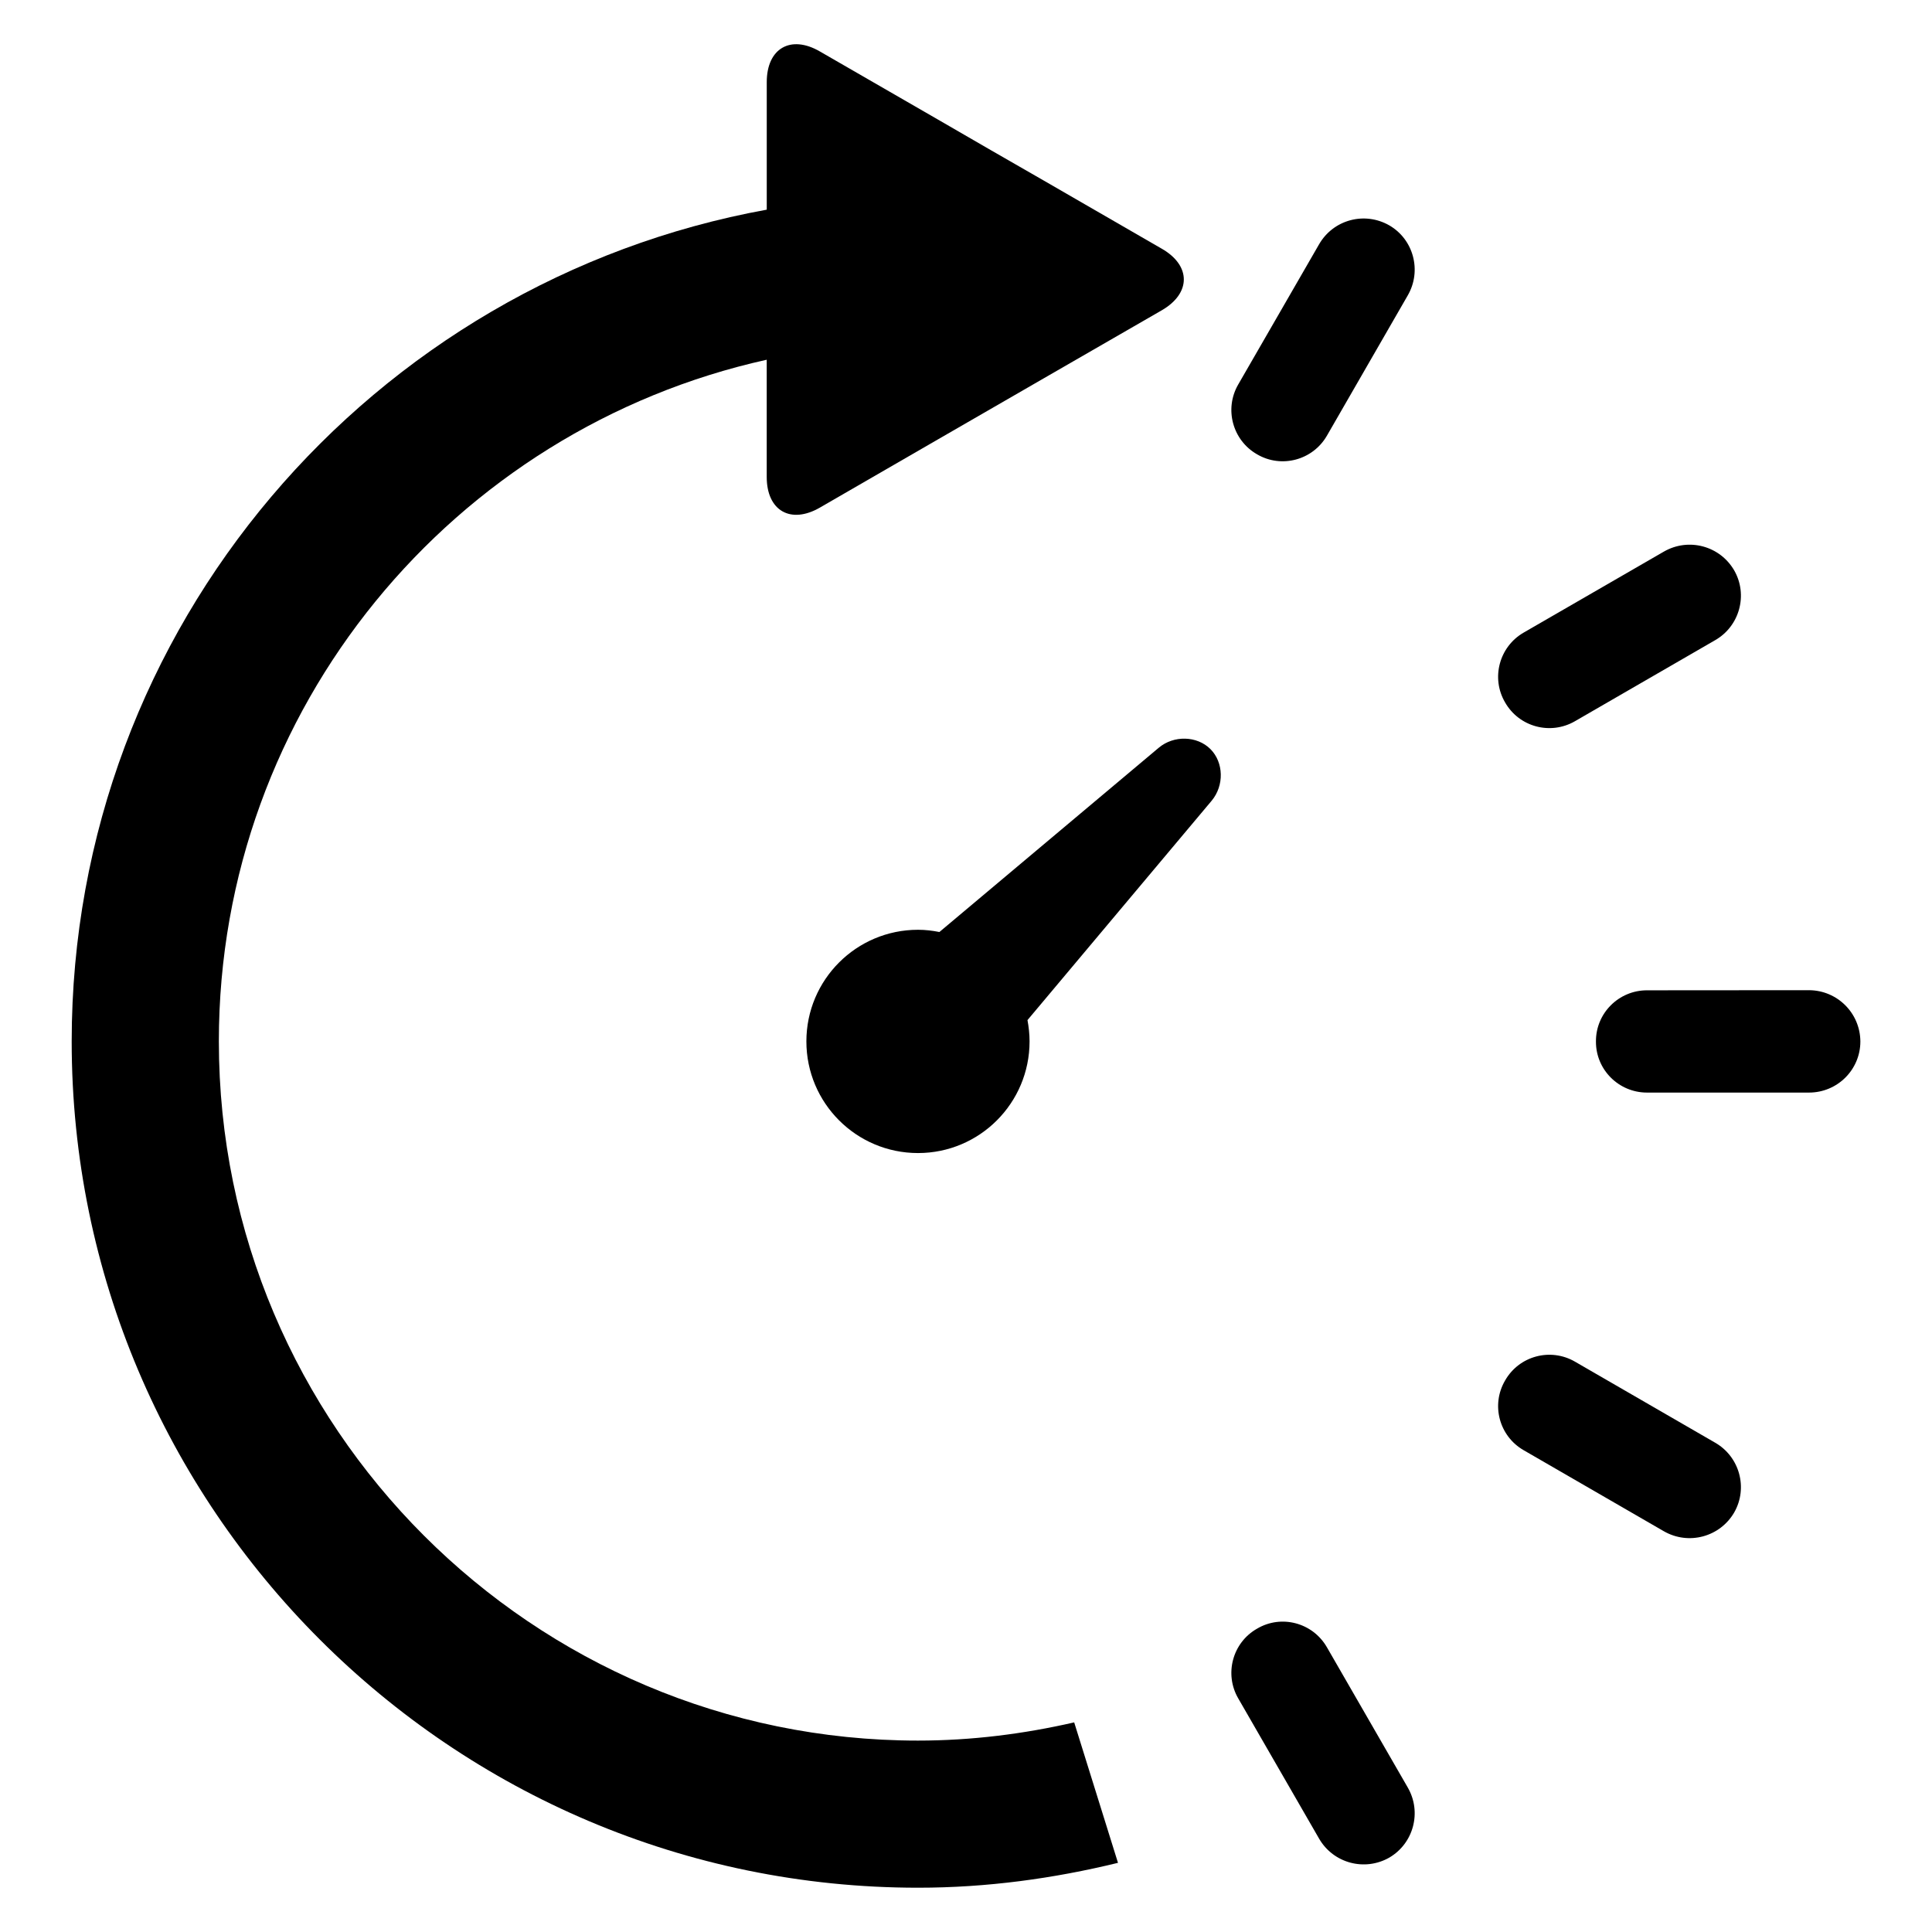
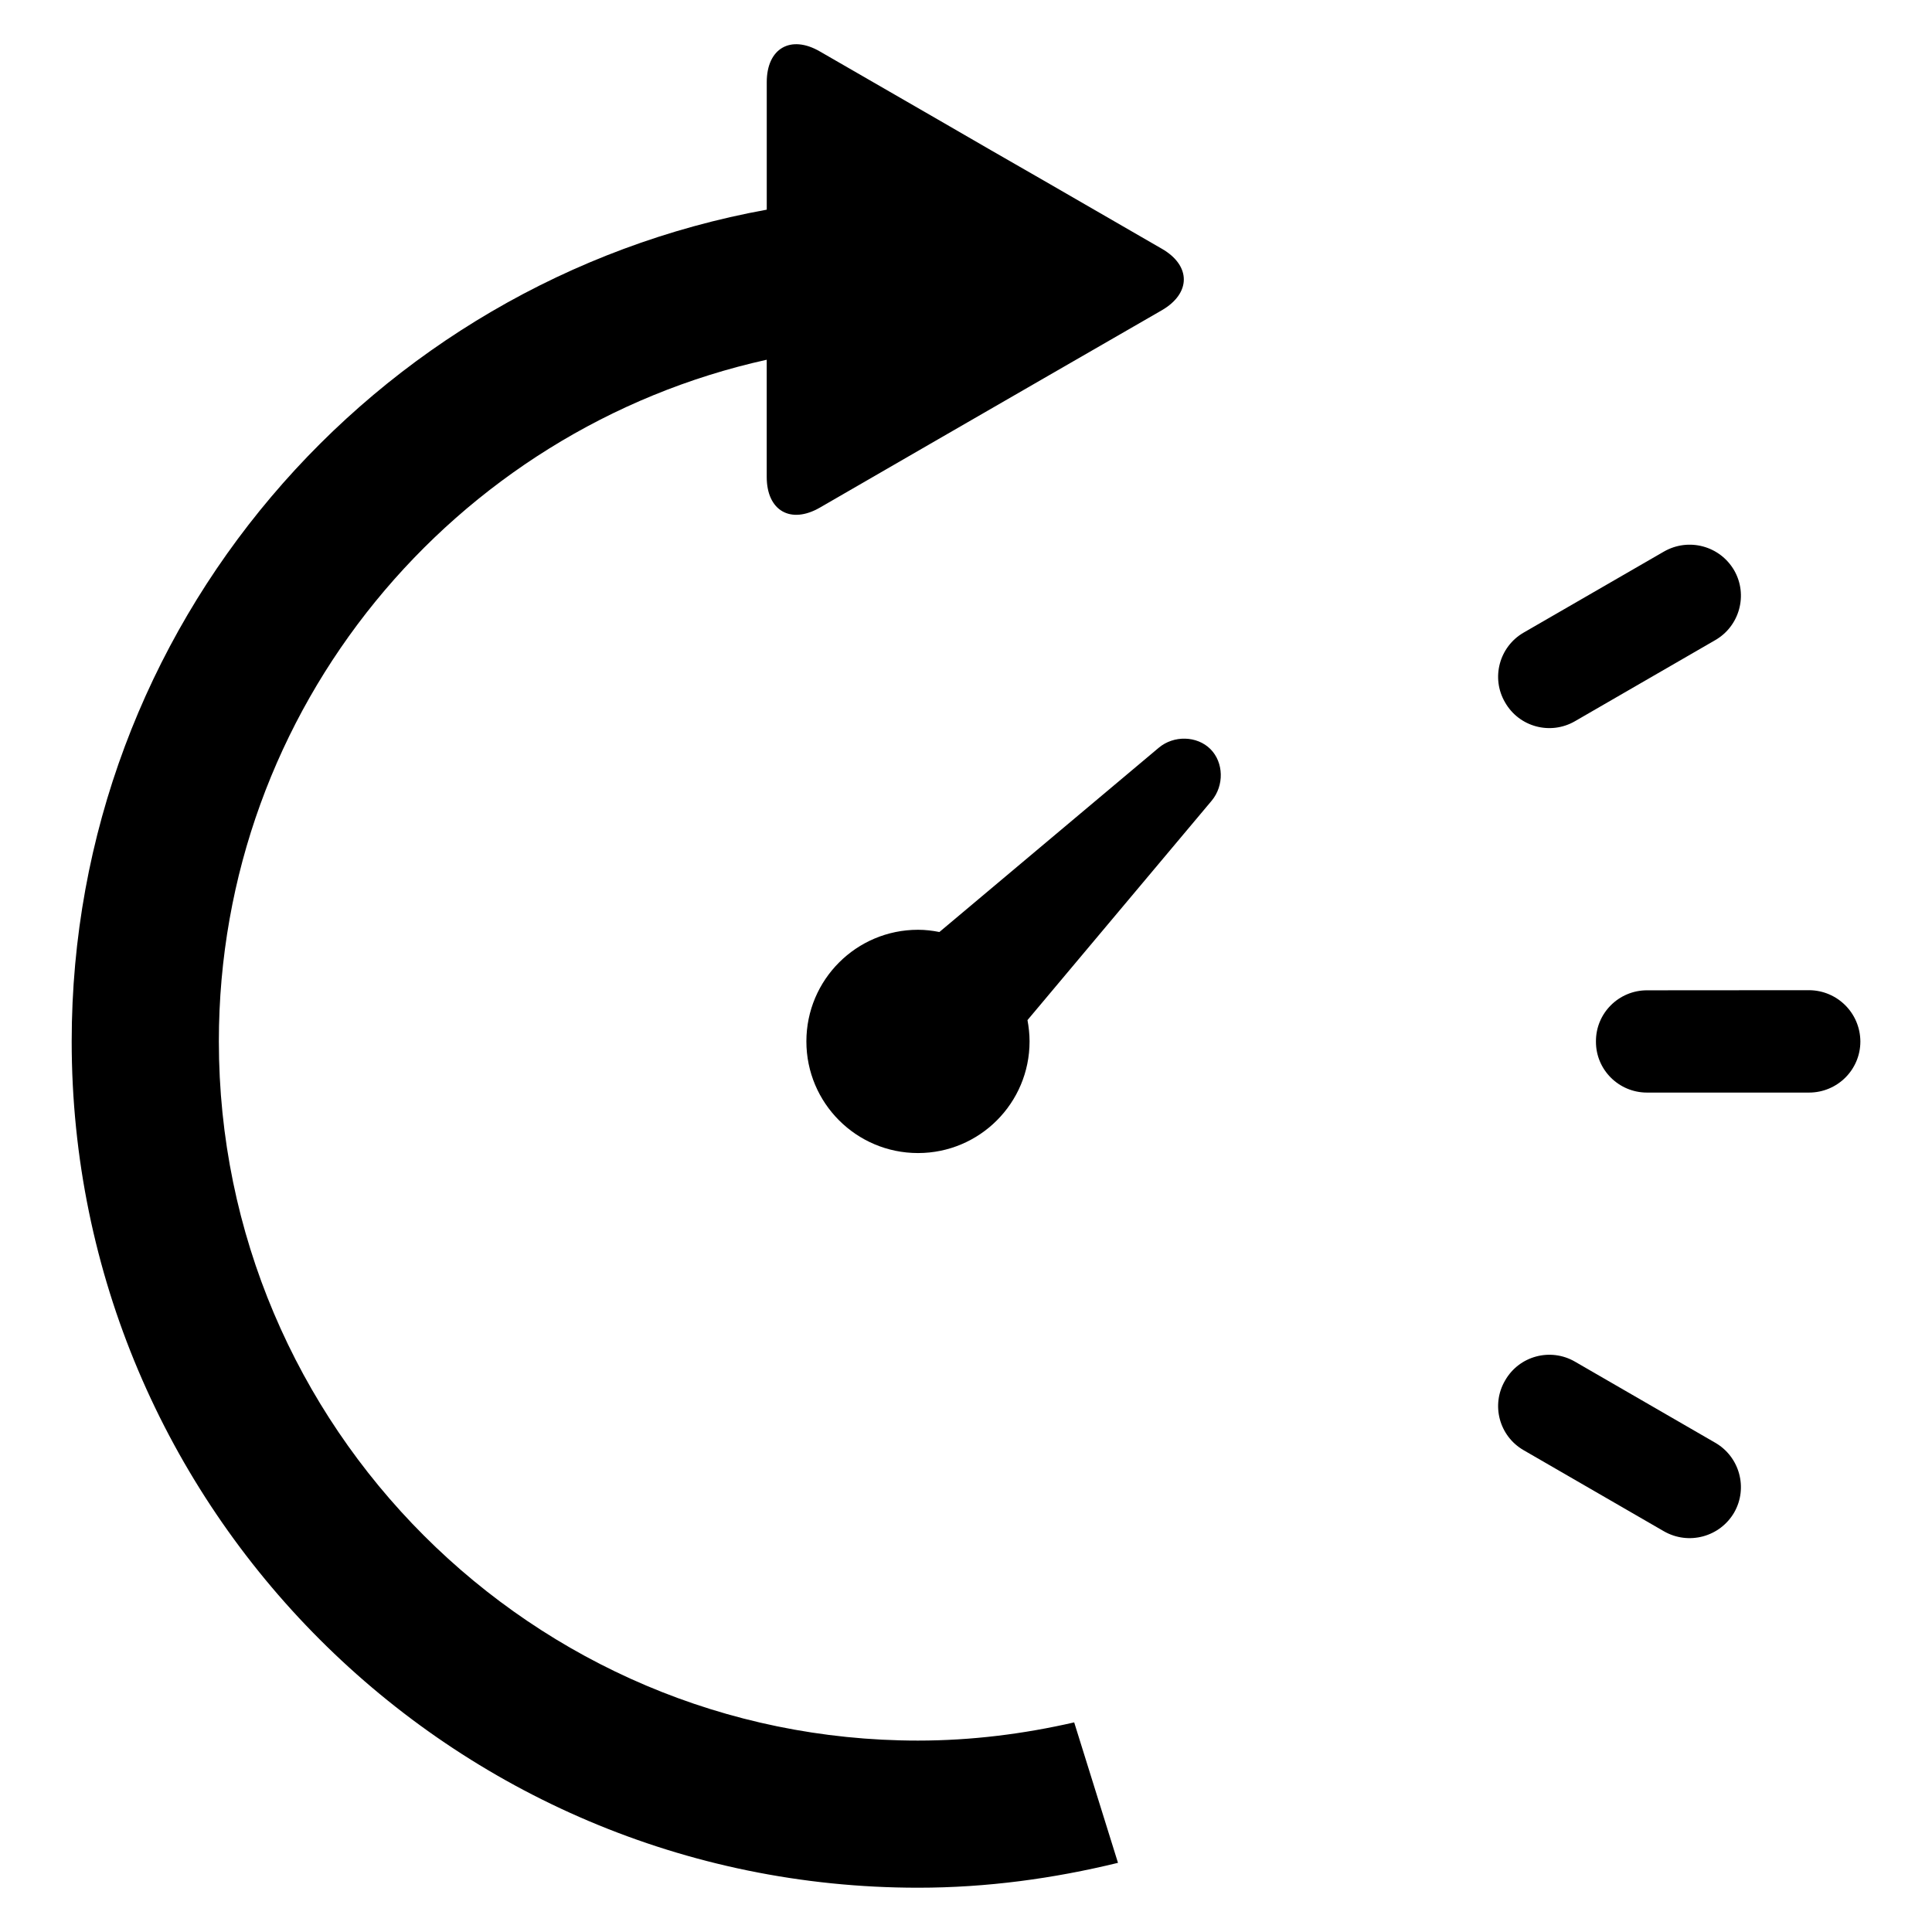
<svg xmlns="http://www.w3.org/2000/svg" fill="#000000" width="800px" height="800px" version="1.1" viewBox="144 144 512 512">
  <g>
-     <path d="m623.4 406.41-42.93 0.031c-7.481 0-13.574 6.062-13.527 13.559-0.047 7.481 6.047 13.543 13.527 13.543h42.93c7.527 0 13.602-6.047 13.617-13.512-0.027-7.527-6.09-13.59-13.617-13.621z" />
+     <path d="m623.4 406.41-42.93 0.031c-7.481 0-13.574 6.062-13.527 13.559-0.047 7.481 6.047 13.543 13.527 13.543h42.93c7.527 0 13.602-6.047 13.617-13.512-0.027-7.527-6.09-13.59-13.617-13.621" />
    <path d="m603.58 295.16c-3.785-6.519-12.09-8.746-18.641-4.977l-37.16 21.465c-6.473 3.742-8.703 12.047-4.914 18.504 3.727 6.519 12.016 8.719 18.488 4.992l37.16-21.48c6.535-3.727 8.762-12.062 5.066-18.504z" />
-     <path d="m512.2 203.74c-6.551-3.769-14.855-1.543-18.625 4.992l-21.434 37.16c-3.742 6.457-1.527 14.777 4.992 18.504 6.441 3.785 14.734 1.559 18.488-4.887l21.449-37.223c3.769-6.516 1.543-14.82-4.871-18.547z" />
    <path d="m603.58 544.82c-3.785 6.504-12.09 8.734-18.641 4.977l-37.16-21.48c-6.473-3.727-8.703-12-4.914-18.473 3.727-6.535 12.016-8.734 18.488-5.008l37.16 21.48c6.535 3.742 8.762 12.047 5.066 18.504z" />
-     <path d="m512.2 636.27c-6.551 3.742-14.855 1.512-18.625-5.008l-21.434-37.176c-3.742-6.441-1.527-14.777 4.992-18.473 6.441-3.816 14.734-1.586 18.488 4.887l21.449 37.207c3.769 6.516 1.543 14.793-4.871 18.562z" />
    <path d="m451.07 342.17-58.121 48.824c-1.848-0.367-3.727-0.594-5.664-0.594-16.336 0-29.586 13.238-29.586 29.586 0 16.336 13.238 29.586 29.586 29.586 16.32 0 29.559-13.238 29.559-29.586 0-1.953-0.215-3.832-0.551-5.648l48.793-58.121c3.375-4.031 3.223-10.168-0.32-13.711-3.543-3.527-9.711-3.695-13.695-0.336z" />
    <path d="m428.67 600.45c-13.328 3.055-27.145 4.824-41.391 4.824-102.15 0-185.28-83.129-185.28-185.3 0-88.363 62.242-162.27 145.19-180.64v31.066c0 8.945 6.336 12.594 14.09 8.121l31.207-18.031c7.769-4.473 20.441-11.801 28.199-16.273l31.223-18c7.754-4.504 7.754-11.832 0-16.289l-31.223-18.031c-7.75-4.422-20.422-11.75-28.191-16.254l-31.207-18c-7.754-4.504-14.09-0.824-14.09 8.121v33.801c-104.58 18.992-184.2 110.44-184.2 220.43 0 123.66 100.61 224.27 224.29 224.27 18.273 0 35.953-2.441 52.992-6.594z" />
  </g>
</svg>